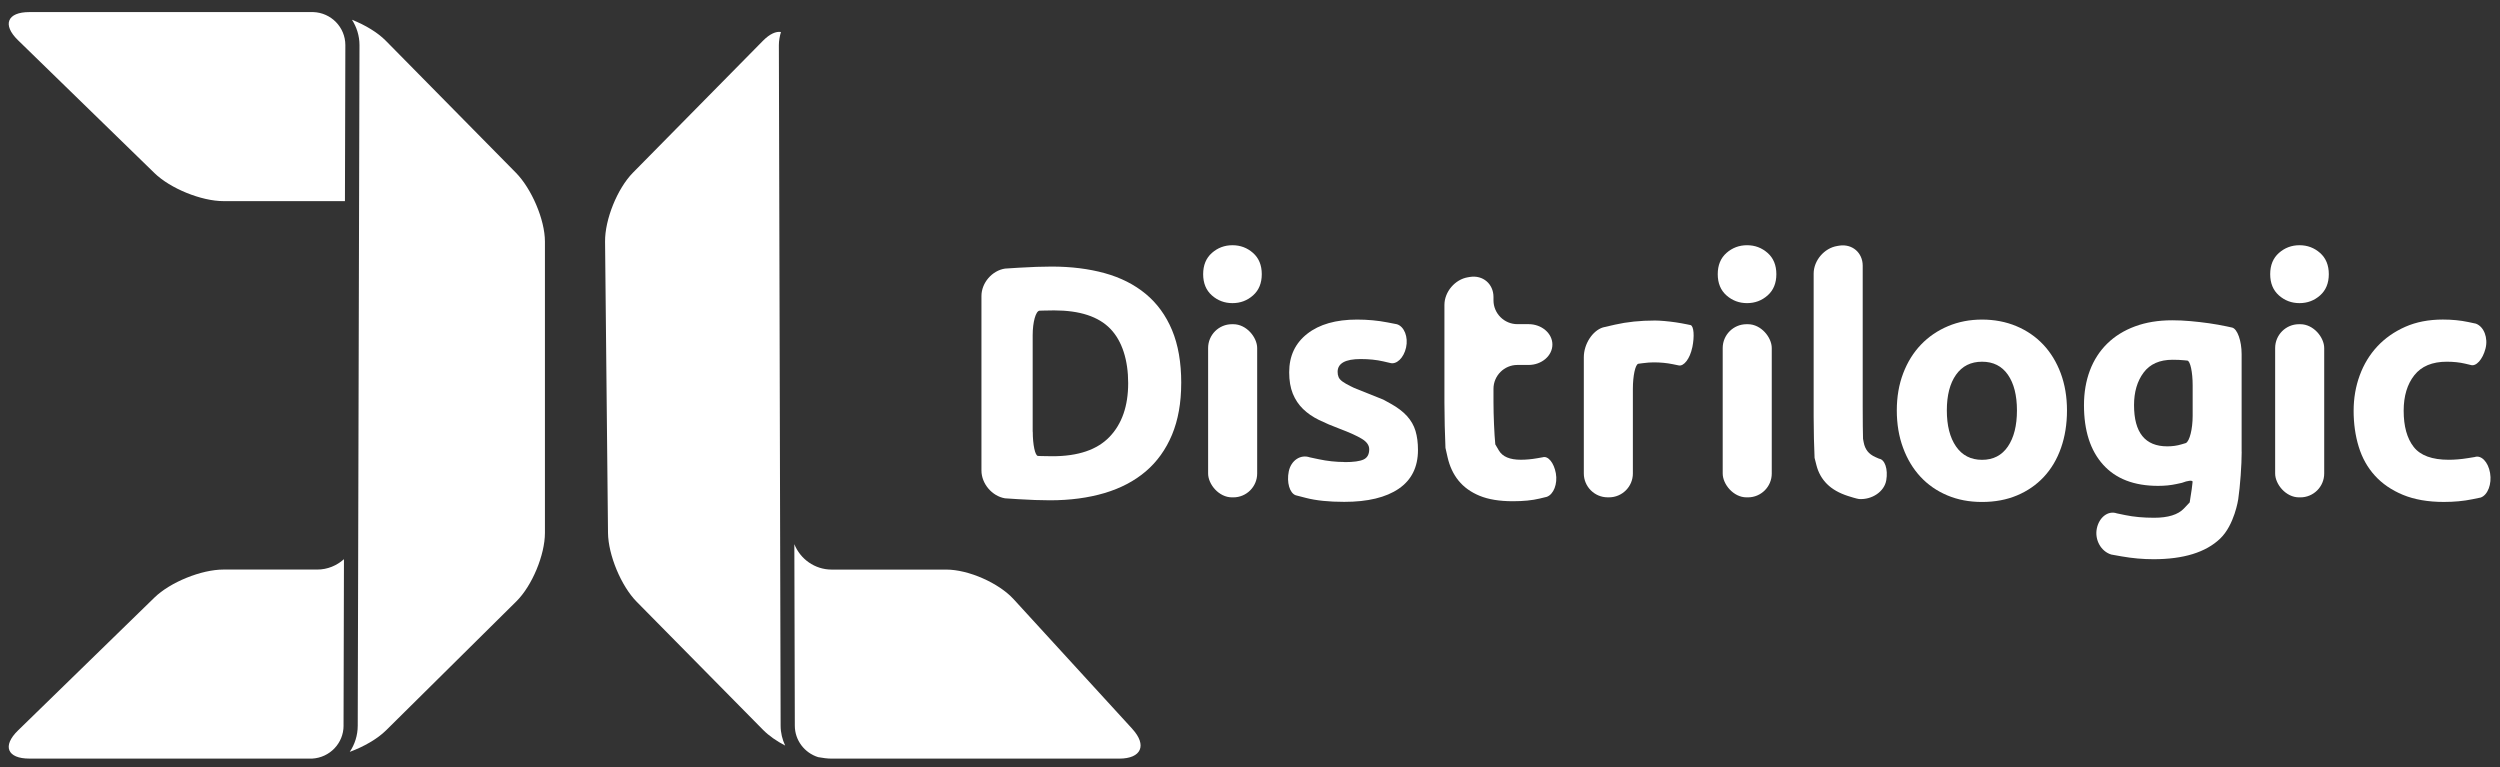
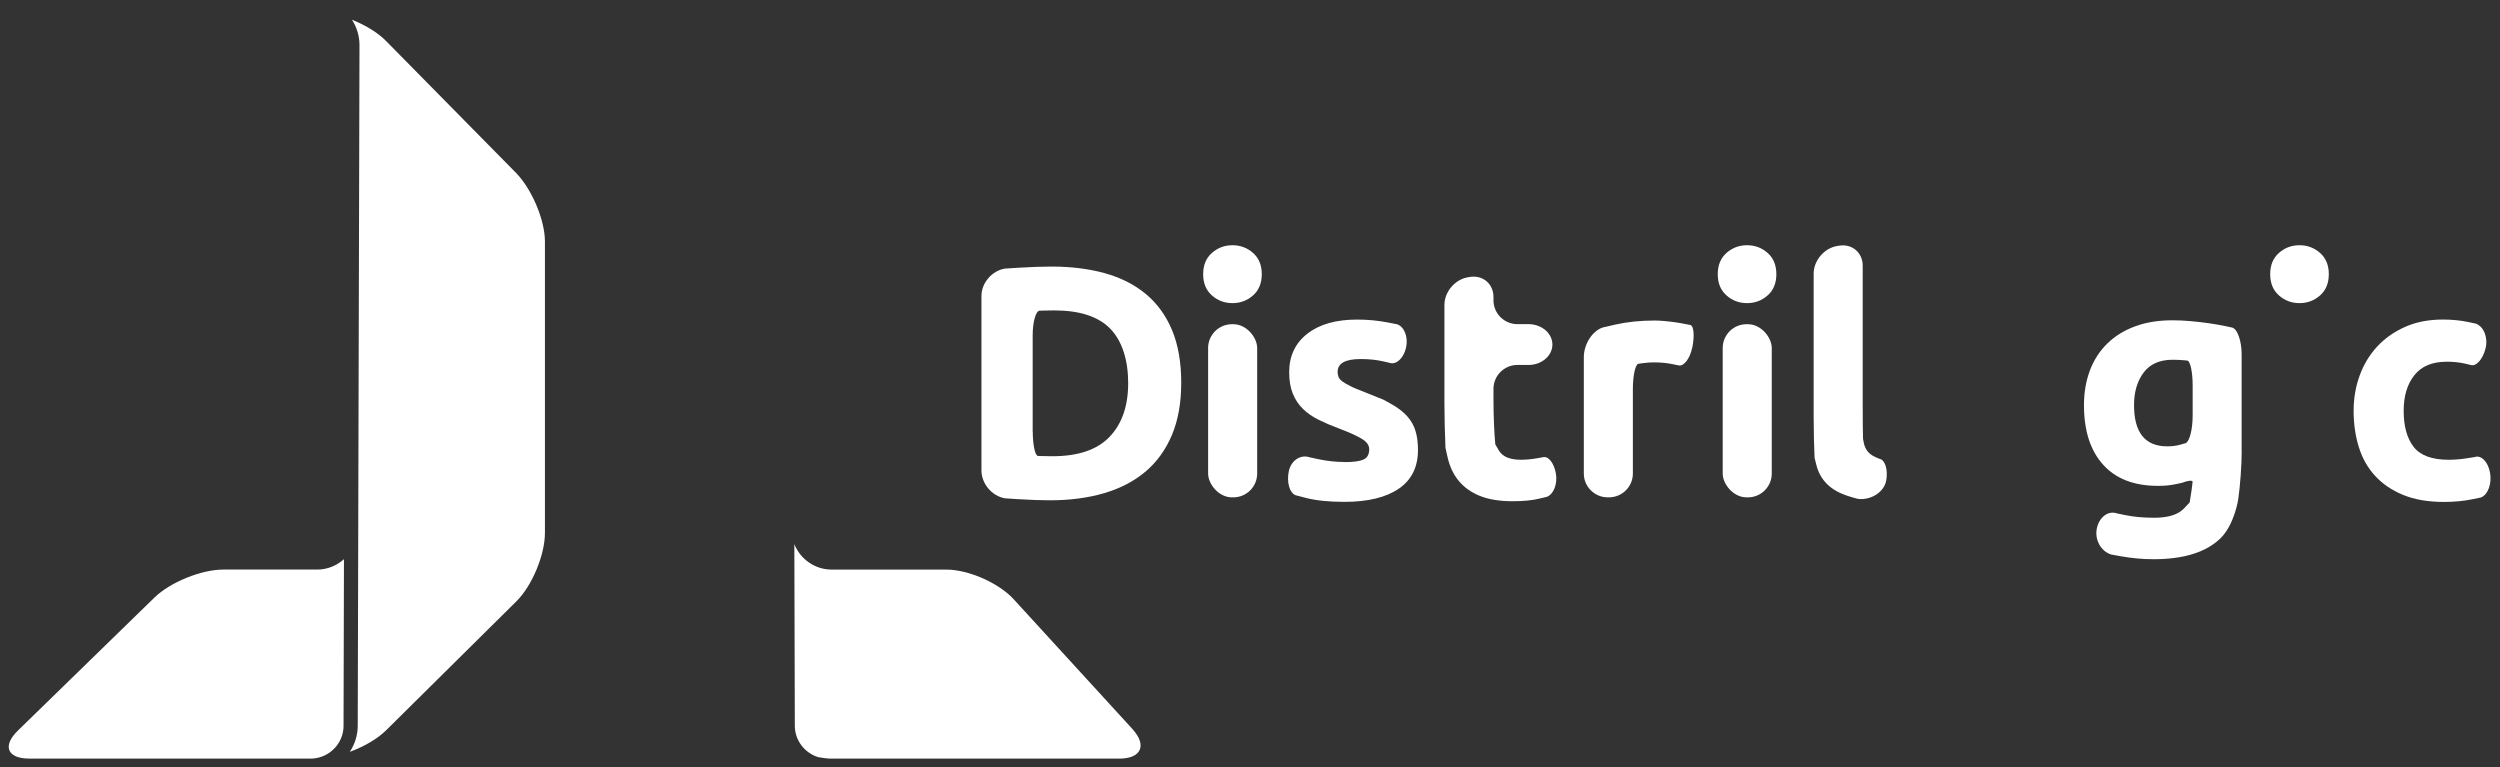
<svg xmlns="http://www.w3.org/2000/svg" id="Capa_1" data-name="Capa 1" viewBox="0 0 841.89 258.39">
  <rect x="0" y="0" width="841.89" height="258.39" fill="#333333" stroke="none" />
  <defs>
    <style>
      .cls-1 {
        fill: #fff;
      }
    </style>
  </defs>
  <g>
    <path class="cls-1" d="M397.78,129.02c0,6.65-1.04,12.45-3.1,17.4-2.07,4.95-5.01,9.05-8.81,12.3-3.81,3.25-8.44,5.69-13.91,7.32-5.47,1.62-11.6,2.44-18.4,2.44-3.1,0-6.73-.13-10.86-.39-4.14-.26-4.27-.28-4.27-.28-4.36-.73-7.92-4.94-7.92-9.36v-58.77c0-4.42,3.57-8.57,7.94-9.23,0,0,.21-.03,4.53-.29,4.32-.26,8.04-.39,11.14-.39,6.58,0,12.54.74,17.9,2.22,5.36,1.48,9.96,3.81,13.8,6.98,3.84,3.18,6.8,7.24,8.87,12.19,2.07,4.95,3.1,10.9,3.1,17.85ZM347.79,145.38c0,4.42.79,8.09,1.75,8.16l1.07.04c1.07.04,2.35.06,3.82.06,8.65,0,15.06-2.18,19.23-6.54,4.17-4.36,6.26-10.38,6.26-18.07s-2-14.15-5.99-18.29c-3.99-4.14-10.31-6.21-18.96-6.21-1.18,0-2.4.02-3.66.06l-1.26.04c-1.26.13-2.29,3.85-2.29,8.27v32.49Z" />
    <path class="cls-1" d="M424.91,92.33c0,3.03-.98,5.41-2.94,7.15-1.96,1.74-4.27,2.6-6.93,2.6s-4.97-.87-6.93-2.6c-1.96-1.74-2.94-4.12-2.94-7.15s.98-5.41,2.94-7.15c1.96-1.73,4.27-2.6,6.93-2.6s4.97.87,6.93,2.6c1.96,1.74,2.94,4.12,2.94,7.15Z" />
    <rect class="cls-1" x="406.84" y="109.18" width="16.52" height="58.31" rx="8.03" ry="8.03" />
    <path class="cls-1" d="M452.78,155.62c3.03,0,5.17-.29,6.43-.89,1.26-.59,1.88-1.74,1.88-3.44,0-1.33-.81-2.49-2.44-3.49-1.63-1-4.1-2.12-7.43-3.38-2.59-.96-4.93-1.96-7.04-2.99-2.11-1.03-3.9-2.27-5.38-3.71-1.48-1.44-2.62-3.16-3.44-5.15-.81-2-1.22-4.4-1.22-7.21,0-5.47,2.03-9.79,6.1-12.97,4.06-3.18,9.64-4.77,16.74-4.77,3.55,0,6.95.31,10.2.94l3.25.63c2.48.78,3.86,4.32,3.07,7.85-.79,3.54-3.25,5.86-5.45,5.17l-2.25-.52c-2.26-.52-4.79-.78-7.59-.78-5.17,0-7.76,1.44-7.76,4.32,0,.67.11,1.26.33,1.77.22.52.67,1.02,1.33,1.5.67.48,1.57,1,2.72,1.56l1.15.56c1.78.71,6.21,2.48,9.85,3.95l2.37,1.3c2.36,1.3,4.23,2.71,5.6,4.22,1.37,1.51,2.33,3.19,2.88,5.03.55,1.84.83,3.98.83,6.41,0,5.75-2.16,10.1-6.48,13.05-4.32,2.95-10.44,4.42-18.35,4.42-5.17,0-9.48-.44-12.91-1.33l-3.44-.89c-2.04-.73-3.09-4.35-2.33-8.04.76-3.69,3.95-5.82,7.08-4.73l2.96.63c2.95.63,5.88.94,8.76.94Z" />
    <path class="cls-1" d="M486.42,102.68c0-4.42,3.57-8.6,7.93-9.31l.66-.11c4.36-.7,7.93,2.34,7.93,6.75v1.12c0,4.42,3.61,8.03,8.03,8.03h3.78c4.42,0,8.03,3.09,8.03,6.87s-3.61,6.87-8.03,6.87h-3.78c-4.42,0-8.03,3.61-8.03,8.03v4.45c0,4.42.27,10.84.61,14.27l1.22,2.07c1.22,2.07,3.68,3.1,7.37,3.1,1.77,0,3.6-.17,5.49-.5l1.88-.33c1.8-.58,3.79,1.84,4.43,5.38.64,3.54-.73,7.11-3.05,7.94l-2.44.59c-2.44.59-5.43.89-8.98.89-4.51,0-8.24-.61-11.2-1.83-2.96-1.22-5.32-2.92-7.09-5.1-1.77-2.18-3.01-4.82-3.71-7.93l-.7-3.1c-.19-3.96-.35-10.82-.35-15.23v-32.94Z" />
    <path class="cls-1" d="M569.88,116.99c-.76,3.75-2.83,6.48-4.6,6.06l-1.99-.41c-2-.41-4.14-.61-6.43-.61-1.04,0-2.27.09-3.71.28l-1.44.19c-1.01.23-1.83,4.04-1.83,8.45v28.5c0,4.42-3.61,8.03-8.03,8.03h-.46c-4.42,0-8.03-3.61-8.03-8.03v-39.15c0-4.42,2.9-8.93,6.45-10.04l4.03-.93c4.03-.92,8.52-1.39,13.47-1.39.89,0,1.96.06,3.22.17,1.26.11,2.51.26,3.77.44,1.26.19,2.51.41,3.77.67l1.26.26c1.08.38,1.33,3.75.57,7.5Z" />
    <path class="cls-1" d="M598.2,92.33c0,3.03-.98,5.41-2.94,7.15-1.96,1.74-4.27,2.6-6.93,2.6s-4.97-.87-6.93-2.6c-1.96-1.74-2.94-4.12-2.94-7.15s.98-5.41,2.94-7.15c1.96-1.73,4.27-2.6,6.93-2.6s4.97.87,6.93,2.6c1.96,1.74,2.94,4.12,2.94,7.15Z" />
    <rect class="cls-1" x="580.13" y="109.18" width="16.52" height="58.31" rx="8.03" ry="8.03" />
    <path class="cls-1" d="M635.2,161.78c-.64,3.75-4.77,6.57-9.17,6.27,0,0-.69-.05-3.68-1.01-2.99-.96-5.36-2.31-7.1-4.05-1.74-1.74-2.92-3.84-3.55-6.32l-.63-2.47c-.17-3.24-.31-9.51-.31-13.92v-48.13c0-4.42,3.57-8.6,7.93-9.31l.66-.11c4.36-.7,7.93,2.34,7.93,6.75v47.46c0,4.42.05,9.29.11,10.84l.22,1.18c.22,1.18.65,2.18,1.28,2.99.63.81,1.53,1.48,2.72,2l1.18.52c1.97.26,3.06,3.55,2.42,7.3Z" />
-     <path class="cls-1" d="M696.07,138.22c0,4.58-.67,8.78-2,12.58-1.33,3.81-3.25,7.06-5.76,9.76-2.51,2.7-5.53,4.79-9.03,6.26-3.51,1.48-7.45,2.22-11.81,2.22s-8.18-.74-11.7-2.22-6.52-3.56-9.03-6.26c-2.51-2.7-4.47-5.95-5.87-9.76-1.41-3.8-2.11-8-2.11-12.58s.72-8.76,2.16-12.53c1.44-3.77,3.44-6.98,5.99-9.64,2.55-2.66,5.58-4.73,9.09-6.21,3.51-1.48,7.33-2.22,11.47-2.22s8.07.74,11.58,2.22c3.51,1.48,6.52,3.55,9.03,6.21,2.51,2.66,4.47,5.88,5.88,9.64,1.4,3.77,2.11,7.94,2.11,12.53ZM679.22,138.22c0-5.1-1.02-9.11-3.05-12.03-2.03-2.92-4.93-4.38-8.7-4.38s-6.69,1.46-8.76,4.38c-2.07,2.92-3.1,6.93-3.1,12.03s1.03,9.14,3.1,12.14c2.07,2.99,4.99,4.49,8.76,4.49s6.67-1.5,8.7-4.49c2.03-2.99,3.05-7.04,3.05-12.14Z" />
    <path class="cls-1" d="M754.9,152.14c0,4.42-.52,11.6-1.16,15.97,0,0-1.26,8.66-6.1,13.28-4.84,4.62-12.32,6.93-22.45,6.93-3.55,0-7.09-.32-10.64-.94l-3.55-.63c-3.48-1.03-5.67-4.98-4.88-8.79s3.83-6.1,6.74-5.08l2.84.59c2.84.59,6.08.89,9.7.89,4.73,0,8.07-1.04,10.03-3.1l1.96-2.07c.54-3.25.98-6.39.98-6.96s-1.62-.41-3.6.37l-1.89.41c-1.88.41-3.93.61-6.15.61-8.06,0-14.23-2.38-18.51-7.15-4.29-4.77-6.43-11.44-6.43-20.01,0-4.29.67-8.18,1.99-11.7,1.33-3.51,3.27-6.52,5.82-9.03,2.55-2.51,5.67-4.45,9.37-5.82,3.69-1.37,7.87-2.05,12.53-2.05,1.99,0,4.05.09,6.15.28,2.11.19,4.19.43,6.26.72,2.07.3,4.05.65,5.93,1.05l1.88.41c1.74.48,3.16,4.48,3.16,8.9v32.94ZM718.65,136.45c0,9.24,3.73,13.86,11.2,13.86,1.7,0,3.29-.22,4.77-.67l1.48-.44c1.26-.61,2.29-4.72,2.29-9.14v-10.32c0-4.42-.8-8.15-1.77-8.31l-1.11-.11c-1.11-.11-2.4-.17-3.88-.17-4.36,0-7.61,1.44-9.76,4.32-2.15,2.88-3.22,6.54-3.22,10.97Z" />
    <path class="cls-1" d="M784.24,92.33c0,3.03-.98,5.41-2.94,7.15-1.96,1.74-4.27,2.6-6.93,2.6s-4.97-.87-6.93-2.6c-1.96-1.74-2.94-4.12-2.94-7.15s.98-5.41,2.94-7.15c1.96-1.73,4.27-2.6,6.93-2.6s4.97.87,6.93,2.6c1.96,1.74,2.94,4.12,2.94,7.15Z" />
-     <rect class="cls-1" x="766.17" y="109.18" width="16.52" height="58.31" rx="8.03" ry="8.03" />
    <path class="cls-1" d="M792.6,138.33c0-4.21.68-8.19,2.05-11.92,1.37-3.73,3.34-6.98,5.93-9.76,2.59-2.77,5.73-4.97,9.42-6.6,3.69-1.63,7.91-2.44,12.64-2.44,3.1,0,5.95.28,8.54.83l2.59.55c2.72,1.01,4.18,4.8,3.23,8.43-.94,3.63-3.18,6.1-4.97,5.49l-1.85-.44c-1.85-.44-3.92-.66-6.21-.66-4.88,0-8.52,1.51-10.92,4.54-2.4,3.03-3.6,7.02-3.6,11.97,0,5.25,1.13,9.31,3.38,12.19,2.25,2.88,6.19,4.32,11.81,4.32,1.99,0,4.14-.18,6.43-.55l2.29-.37c2.22-.77,4.55,1.64,5.19,5.36.64,3.72-.78,7.44-3.16,8.28l-2.88.59c-2.88.59-6.06.89-9.53.89-5.32,0-9.9-.8-13.75-2.38-3.84-1.59-7-3.75-9.48-6.49-2.48-2.73-4.29-5.97-5.43-9.7-1.15-3.73-1.72-7.78-1.72-12.14Z" />
  </g>
  <g>
-     <path class="cls-1" d="M52.01,58.28c5.34,5.2,15.8,9.45,23.26,9.45h31.6c3.6,0,6.86,0,9.29.01l.14-52.55c0-6.02-4.8-10.91-10.78-11.12H9.88c-7.45,0-9.18,4.25-3.84,9.45l45.97,44.76Z" />
    <path class="cls-1" d="M115.69,244.37l.14-56.06c-2.4,2.14-5.53,3.49-8.98,3.49h-31.6c-7.45,0-17.92,4.25-23.26,9.45L6.04,246.01c-5.34,5.2-3.61,9.45,3.84,9.45h95.28c5.86-.33,10.54-5.15,10.54-11.09Z" />
    <path class="cls-1" d="M173.73,58.17l-43.81-44.45c-2.76-2.8-6.95-5.3-11.39-7.07,1.58,2.48,2.53,5.4,2.53,8.54l-.59,229.18c0,3.26-.99,6.3-2.69,8.83,4.74-1.75,9.3-4.35,12.25-7.27l43.85-43.41c5.3-5.24,9.63-15.63,9.63-23.08v-98.08c0-7.45-4.56-17.89-9.79-23.2Z" />
  </g>
  <g>
    <path class="cls-1" d="M381.33,245.47l-39.97-43.67c-5.03-5.5-15.24-9.99-22.7-9.99h-38.6c-5.68,0-10.56-3.56-12.56-8.55l.16,61.11c0,4.99,3.32,9.18,7.84,10.6,1.58.29,3.14.5,4.56.5h96.86c7.45,0,9.43-4.5,4.4-9.99Z" />
-     <path class="cls-1" d="M262.88,244.37l-.59-229.17c0-1.54.29-3.01.7-4.42-1.65-.28-3.74.61-6.05,2.94l-43.81,44.45c-5.23,5.31-9.45,15.75-9.37,23.2l.99,98.08c.08,7.45,4.42,17.89,9.65,23.19l42.6,43.18c1.91,1.94,4.52,3.74,7.41,5.26-.96-2.05-1.53-4.3-1.53-6.7Z" />
  </g>
</svg>